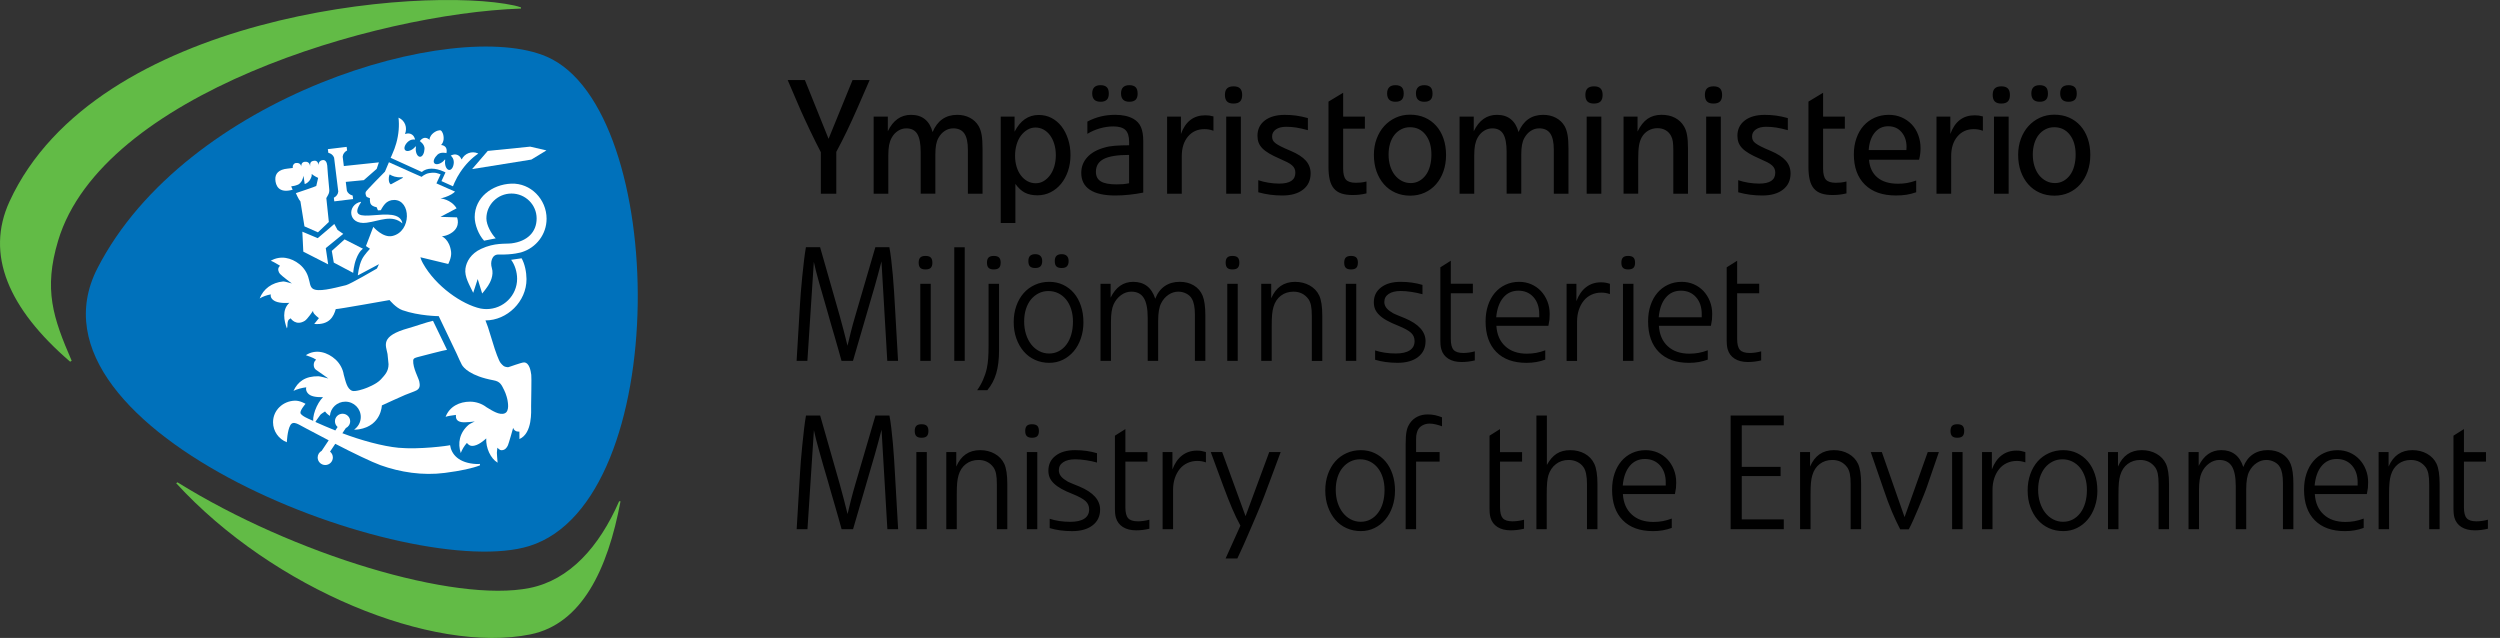
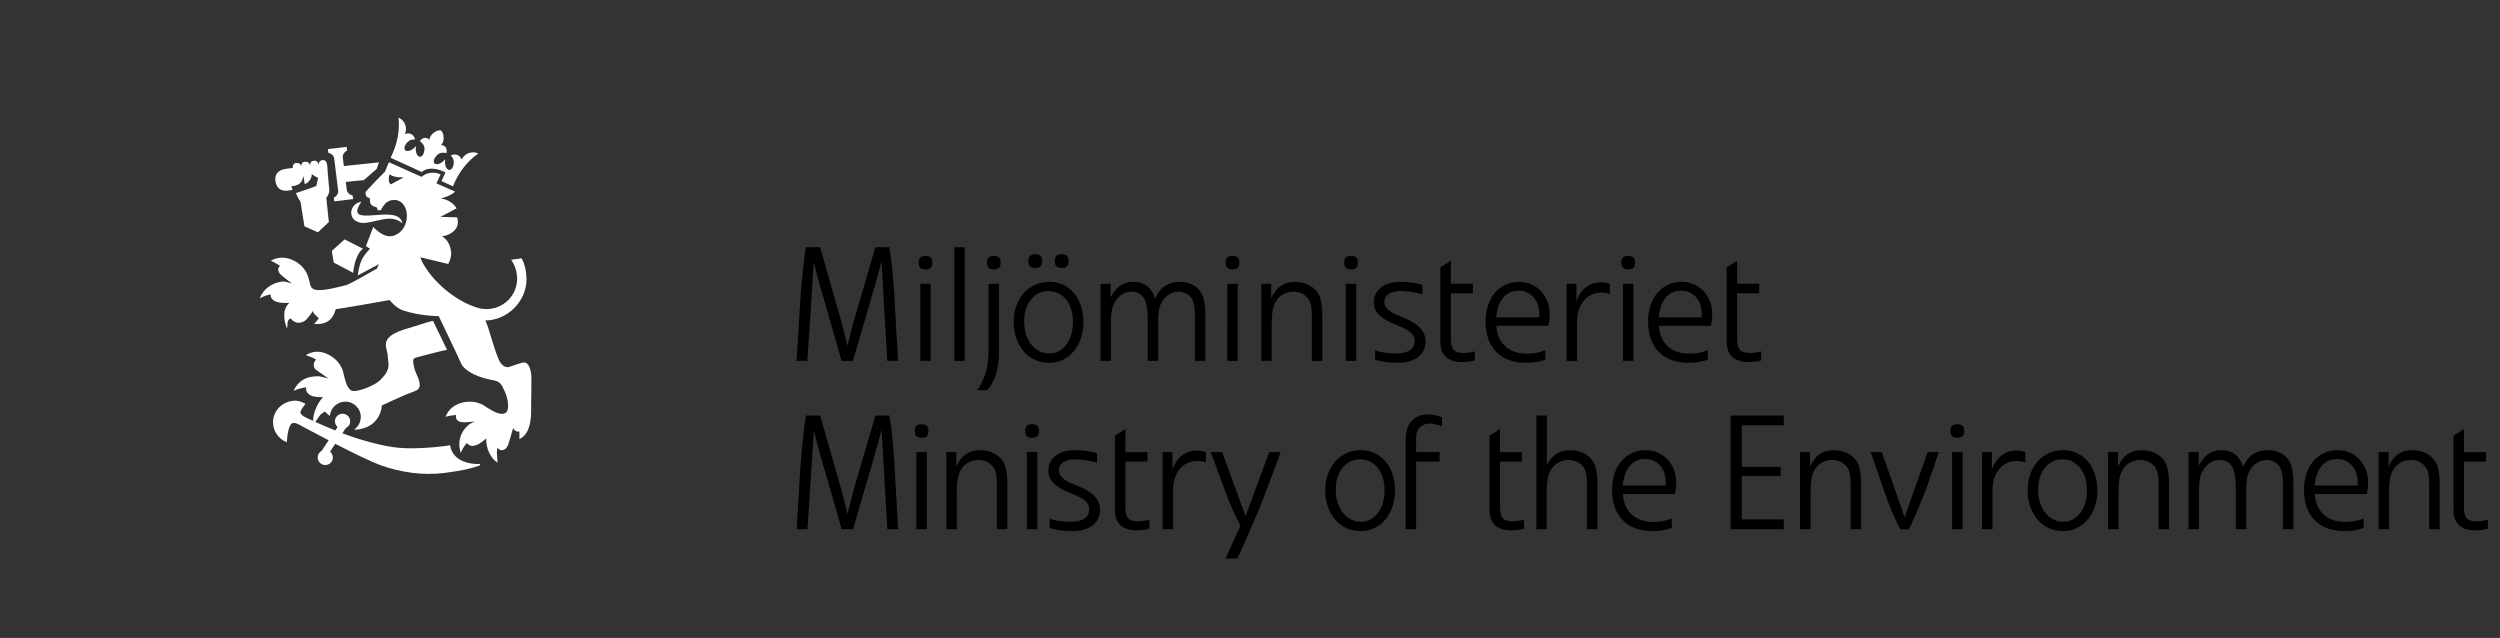
<svg xmlns="http://www.w3.org/2000/svg" width="222.173" height="56.693" viewBox="0 0 222.173 56.693">
  <rect x="0" y="0" width="222.173" height="56.693" fill="#333333" stroke="none" />
-   <path fill-rule="evenodd" clip-rule="evenodd" fill="#0071BB" d="M47.06 48.518c-10.48 3.294-45.88-10.1-38.4-24.68C16.5 8.555 40.406 1.473 48.61 5.048c10.81 4.713 11.206 39.462-1.55 43.47z" />
  <g fill="#FFF">
-     <path d="M45.436 16.32c-1.732.073-3.25 1.25-3.25 2.97 0 .666.337 1.564.833 2.1l1.036-.208c-.387-.398-.83-1.172-.83-1.77 0-1.222 1-2.212 2.233-2.212 1.232 0 2.232.99 2.232 2.213s-.84 2.037-2.233 2.214c-.556.07-1.483-.08-2.712.493-.89.417-1.295 1.123-1.382 1.744-.105.745.38 1.487.69 2.16l.4-1.225.397 1.285s.262-.3.51-.67c.18-.268.557-.94.346-1.61-.154-.49.005-1.2.593-1.184 1.315.038 2.068-.21 2.068-.21 1.278-.395 2.207-1.576 2.207-2.973 0-1.722-1.41-3.188-3.14-3.116zM47.118 13.032l-3.772.38-1.39 1.615 5.266-.845 1.34-.816M30.506 20.784l-.51-.35-.286-.53-.414.36-1.06.902-1.367-.576.085 1.773 2.21 1.13-.213-1.442" />
    <path d="M29.665 23.338l1.724.913s.044-.67.27-1.25c.283-.73.6-.894.6-.894l-1.635-.834-1.137 1.024.177 1.042zM30.556 14.758l-.102-.832c.02-.254.173-.436.393-.556l-.04-.317-1.67.202.04.323c.24.063.433.2.515.44l.37 3.005c-.022.25-.176.43-.394.55l.04.322 1.67-.202-.038-.316c-.243-.064-.437-.204-.517-.446l-.094-.766 1.605-.155 1.142-1 .195-.58-3.116.328zM29.146 17.344c.102-.163.137-.354.112-.537-.024-.183-.115-1.263-.115-1.263l-.054-.726s0-.635-.396-.593c-.37.04-.388.36-.386.455-.008-.096-.06-.43-.382-.396-.403.042-.355.28-.366.5-.013-.083-.04-.45-.47-.408-.303.03-.325.308-.32.423-.016-.11-.093-.354-.474-.314-.183.02-.297.222-.282.367 0 .013.004.04.008.074l-.45.056c-.826.074-1.123.467-1.103.963.02.523.29 1.272 1.538.915l-.128-.297.302-.054s.227-.058.325-.108c.096-.052.147-.104.236-.212.09-.105.135-.23.175-.352.043-.12.053-.225.053-.225l.11.743s.048-.01.105-.037c.06-.024.178-.103.28-.22.104-.112.176-.285.215-.39.03-.09.025-.195.02-.25.18.17.574.353.574.353l-.167.716c0 .033-1.814.636-1.814.636l.147.313c.072.157.187.348.26.423l.357 2.218 1.198.53.97-.92L29 17.6c.025-.025.126-.224.146-.256zM40.91 15.295c.452-.683 1-1.242 1.593-1.646l-.036-.02c-.537-.24-1.175.002-1.44.542-.05-.098-.156-.292-.314-.373-.268-.138-.495-.052-.656.03.126.113.27.298.272.57 0 .384-.175.7-.39.707-.217.006-.393-.3-.393-.686 0-.08.008-.156.02-.228l-.028-.013c-.046.057-.1.114-.16.166-.293.253-.642.324-.78.16-.137-.166.002-.49.28-.758.284-.274.79-.144.796-.136.152-.726-.495-.723-.495-.723.116-.044.23-.32.244-.497.038-.466-.168-.763-.247-.8 0 0-.003 0-.005-.002h-.005c-.08-.036-.44.006-.77.34-.124.127-.26.395-.216.51 0 0-.422-.486-.873.105.01 0 .44.29.42.684-.02.383-.173.7-.39.707-.216.006-.392-.3-.392-.686 0-.08.008-.156.02-.228l-.028-.013c-.045.057-.1.114-.16.167-.292.253-.64.324-.78.16-.137-.166-.01-.506.282-.758.204-.18.44-.193.61-.173-.045-.175-.128-.4-.41-.51-.164-.064-.382-.017-.488.013.234-.555-.002-1.19-.54-1.432-.01-.006-.024-.01-.036-.016.083.707.02 1.486-.2 2.272-.093.332-.215.665-.366.995-.067.144-.06.162-.135.3l2.772 1.26c.453-.396 1.19-.377 1.946-.038.047.02.113.05.158.074l-.358.774 1.022.462c.055-.146.077-.194.143-.34.15-.33.324-.64.514-.927zM32.083 17.978c-1.65 2.488 3.352-.045 3.68 1.877-.933-.82-2.013-.216-3.19-.06-1.683.223-1.748-1.61-.506-1.863l.016.046zM36.722 32.03c.012-.223.234-.247.55-.336 0 0 2.328-.61 2.454-.605l-1.246-2.58c-.628.14-1.546.48-2.167.652-2.566.71-2.016 1.526-1.874 2.3 0 0 .09.875.09.91 0 .64-.334.96-.674 1.34-.394.44-1.31.775-1.31.775-.223.094-.992.342-1.247.246-.464-.174-.58-.837-.75-1.436-.074-.486-.335-.982-.726-1.344-.682-.628-1.726-.983-2.642-.387.232.1.58.174.908.395.008.006-.052.067-.084.102-.164.175-.185.624.078.802.353.238 1.097.774 1.097.774-.16-.046-.754-.2-.878-.2-1.182-.017-1.833.482-2.22 1.3.305-.153.78-.28 1.138-.318-.072.226.046.522.338.693.383.224 1.102.178 1.15.18-.555.553-1.034 1.745-.835 2.436.115-.193.405-.605.603-.87.052-.068.33-.24.41-.293.006.016.172.24.433.394.05-.707.643-1.265 1.37-1.265.76 0 1.374.61 1.374 1.363 0 .465-.234.875-.592 1.12.1.02.346-.01.435-.024 1.994-.328 2.03-2.124 2.03-2.124.136-.074 1.886-.855 2.065-.932.315-.134.812-.297 1.007-.402.348-.187.314-.492.254-.79-.063-.31-.58-1.207-.542-1.876z" />
    <path d="M42.658 41.23c-.1.01-.2.012-.3.008-1.623-.074-2.247-.895-2.36-1.677-.15.056-2.726.403-4.582.232-1.386-.128-3.363-.67-4.99-1.292l.306-.457c.23-.108.387-.338.387-.606 0-.37-.304-.67-.677-.67-.373 0-.676.3-.676.67 0 .205.092.387.237.51l-.205.307c-1.32-.53-2.287-.995-2.287-.995s-.783-.317-.812-.567c-.027-.25.452-.804.452-.804s-.48-.3-.956-.282c-1.065.04-1.93.857-1.93 1.914 0 .81.508 1.503 1.226 1.782 0 0 .038-1.034.307-1.508.27-.477.78-.03 1.44.298.245.12 1.022.538 1.972 1.037l-.623.936c-.213.113-.357.335-.357.59 0 .372.303.67.676.67.373 0 .675-.3.675-.67 0-.21-.098-.396-.25-.52l.465-.696c1.518.79 3.28 1.636 4.022 1.902 1.743.626 3.747.94 5.71.685 1.44-.187 2.44-.407 3.125-.67v-.128z" />
    <path d="M47.21 33.295c-.037-.253-.135-1.058-.63-1.088-.212-.013-1.373.43-1.425.428-.394-.025-.47-.163-.652-.363-.183-.193-.535-1.264-.535-1.264l-.604-1.94c-.06-.19-.184-.47-.222-.593 1.924 0 3.655-1.674 3.648-3.674-.002-.608-.154-1.363-.436-1.847l-.93.134c.33.44.532 1.085.532 1.686 0 1.488-1.22 2.694-2.722 2.694-.18 0-.356-.018-.526-.05-1.627-.353-3.973-1.956-5.122-4.018-.17-.304-.225-.537-.225-.537l2.473.596s.315-.567.255-1.073c-.132-1.115-.826-1.386-.826-1.386s.466-.014.928-.35c.766-.555.424-1.333.424-1.333l-1.473-.044 1.436-.76c-.503-.82-1.435-.88-1.435-.88s.308-.05.7-.223c.443-.193.594-.387.594-.387l-.56-.242-1.092-.484.372-.803s-.256-.1-.366-.118c-.107-.02-.27-.056-.65.006-.38.06-.672.334-.672.334l-.822-.363-2.084-.935-.354.838s-1.667 1.68-1.705 1.8c-.074.238.09.446.09.446l.287.118s-.06.388.113.574c.173.187.473.216.473.216l.12.283.256-.014s.16-.325.37-.558c.207-.224.473-.355.824-.352 1.495.015 1.555 2.802-.166 3.202-.846.197-1.698-.81-1.698-.81l-.654 1.706.36.238s-.51.536-.705.924c-.3.595-.375 1.445-.375 1.445l1.878-.998-.18.388s-2.363 1.384-2.746 1.478c-1.206.295-2.49.63-2.956.313-.266-.18-.256-.595-.363-.89-.11-.48-.407-.956-.824-1.29-.726-.577-1.683-.804-2.546-.302.238.083.475.24.817.436.01.005-.047.07-.076.106-.15.187-.056.47.076.62.182.208 1.06.856 1.06.856-.162-.035-.64-.19-.765-.18-1.018.096-1.77.668-2.097 1.51.294-.174.635-.298.99-.36-.055.23.084.462.39.61.444.214 1.21.143 1.257.14-.676.627-.468 1.595-.22 2.27.1-.2-.005-.43.128-.713.037-.08.133-.12.21-.18.01.026.468.703 1.25.226.245-.15.75-.91.75-.91-.08.18.255.463.417.592l.093.074-.416.52c1.35.11 1.732-.672 1.912-1.32.164.018 4.778-.805 4.778-.805s.564.694 1.148.9c1.464.517 3.225.53 3.225.53l1.583 3.314c.145.327.37.826.468 1 .148.27.766 1.006 2.817 1.386.596.11.7.38.946.872.178.354.29.81.303.923.014.115.202.958-.257 1.144-.458.185-1.082-.223-1.617-.547-.39-.305-.922-.492-1.457-.492-.93 0-1.82.418-2.176 1.347.238-.084.52-.11.912-.17.01 0 .006.084.006.13 0 .24.12.438.474.505.36.067 1.202-.053 1.202-.053-.15.074-.455.217-.548.297-.827.713-.976 1.65-.698 2.51.12-.318.306-.627.542-.896.2.22.358.31.69.234.482-.11.997-.61 1.032-.64-.045.85.39 1.79 1.01 2.16-.03-.25-.063-.876-.063-.876s.023-.364.045-.458c.025.015.177.217.35.224.316.01.484-.212.586-.436.08-.176.463-1.55.463-1.55.053.19.23.332.436.332h.12l.004.663c1.172-.52 1.037-2.503 1.037-2.935 0-.43.05-2.53.014-2.783zM34.74 16.383s-.233-.07-.182-.623c.008-.087.04-.187.072-.26.23.153.596.285 1.054.253l.107-.005.002.06-1.053.575z" />
  </g>
-   <path fill-rule="evenodd" clip-rule="evenodd" fill="#62BB46" d="M55.02 44.55c-1.774 4.06-4.4 6.99-7.946 7.704-6.692 1.35-21.027-3-31.3-9.39l-.118.076c8.628 9.42 22.825 15.21 31.494 13.435 4.532-.927 6.85-5.714 7.995-11.826h-.126zM46.3.76V.657c-.193-.066-.388-.123-.59-.168C37.48-1.3 8.524 1.24.85 17.896c-2.176 4.72-.096 9.53 5.383 14.248l.136-.086c-1.66-3.836-2.51-6.322-1.2-10.682C9.07 8.403 33.31 1.21 46.3.76z" />
  <g>
    <path d="M78.852 32.072l-.516-8.842-.308 1.16c-.09.342-.188.695-.293 1.058l-1.933 6.624h-1.016c-.086-.314-.18-.656-.286-1.023l-.322-1.125c-.11-.38-.222-.765-.337-1.15-.114-.388-.22-.757-.314-1.11-.248-.83-.49-1.674-.73-2.533-.104-.362-.2-.715-.286-1.06-.086-.342-.148-.61-.186-.8l-.573 8.8h-.958l.3-5.008c.01-.258.033-.608.072-1.052.038-.443.08-.913.128-1.41.048-.496.1-.98.158-1.452.057-.472.114-.866.17-1.18h1.26l1.733 6.066c.133.486.257.947.372 1.38.115.435.225.87.33 1.31.038-.152.08-.332.13-.537.046-.206.102-.428.163-.666l.193-.737c.068-.253.14-.503.216-.75l1.774-6.067h1.245c.057.296.112.663.164 1.102.052.438.1.9.143 1.38.043.482.078.955.107 1.417.03.462.052.86.072 1.194l.286 5.007h-.956zM82.86 23.344c0 .21-.05.363-.144.458s-.253.143-.473.143c-.21 0-.362-.048-.458-.143-.095-.095-.143-.248-.143-.458 0-.21.048-.362.143-.458.096-.095.248-.143.458-.143.22 0 .378.048.473.143s.143.25.143.458zm-1.075 8.728V25.22h.93v6.852h-.93zM84.805 32.072v-10.1h.93v10.1h-.93zM88.785 31.128c0 .8-.084 1.486-.25 2.054-.168.567-.433 1.066-.795 1.495h-.902c.2-.276.374-.582.522-.916.147-.333.26-.67.336-1.015.058-.267.098-.558.122-.873.023-.315.036-.725.036-1.23V25.22h.93v5.908zm.142-7.784c0 .21-.048.363-.143.458-.096.095-.253.143-.473.143-.21 0-.362-.048-.457-.143-.095-.095-.143-.248-.143-.458 0-.21.048-.362.143-.458.095-.095.248-.143.458-.143.22 0 .378.048.474.143.096.096.143.25.143.458zM96.284 28.638c0 .516-.076.995-.23 1.438-.15.443-.364.825-.636 1.145-.272.32-.592.57-.96.752-.367.18-.77.272-1.208.272-.458 0-.883-.088-1.274-.265-.39-.178-.725-.428-1.002-.752-.276-.324-.494-.706-.65-1.145-.158-.438-.237-.925-.237-1.46 0-.523.08-1.005.236-1.444.157-.44.375-.817.65-1.13.278-.316.612-.56 1.003-.738.39-.177.816-.265 1.274-.265.448 0 .858.088 1.23.265.373.177.692.422.96.737.267.313.475.693.623 1.137.148.443.22.927.22 1.45zm-.93-.057c0-.4-.053-.767-.16-1.1-.105-.334-.253-.62-.445-.86-.193-.237-.424-.423-.693-.557-.27-.133-.562-.2-.88-.2-.316 0-.606.067-.87.2-.265.134-.493.317-.686.55-.19.235-.34.52-.446.853-.105.334-.158.7-.158 1.1 0 .412.055.79.166 1.14.11.347.265.648.46.9.198.253.434.45.707.594.272.143.568.215.885.215.317 0 .605-.07.865-.208.26-.138.482-.33.67-.58.188-.247.33-.545.432-.893.102-.35.152-.733.152-1.153zM92.62 23.2c0 .21-.053.37-.157.474-.096.096-.248.143-.458.143-.22 0-.376-.047-.472-.143-.095-.095-.143-.253-.143-.473 0-.208.048-.36.143-.456.105-.105.263-.157.472-.157.2 0 .353.053.458.157.105.105.157.257.157.457zm2.348 0c0 .21-.053.37-.158.474-.096.096-.248.143-.458.143-.22 0-.377-.047-.472-.143-.096-.095-.143-.253-.143-.473 0-.208.048-.36.143-.456.105-.105.262-.157.472-.157.2 0 .353.053.458.157.105.105.158.257.158.457zM106.19 32.072v-4.106c0-.648-.092-1.12-.273-1.417-.104-.192-.27-.344-.494-.46-.224-.113-.46-.17-.708-.17-.305 0-.594.09-.866.27-.273.182-.49.43-.652.745-.18.335-.272.86-.272 1.574v3.562h-.93v-3.834c0-.8-.117-1.388-.35-1.76-.234-.372-.604-.558-1.11-.558-.324 0-.63.105-.916.315-.287.21-.505.486-.66.83-.15.334-.228.834-.228 1.5v3.507h-.93V25.22h.9v1.23c.46-.936 1.127-1.403 2.005-1.403.982 0 1.637.5 1.96 1.502.192-.497.473-.87.846-1.124.372-.253.815-.38 1.33-.38.478 0 .896.108 1.253.323.358.214.618.517.78.907.162.4.244.988.244 1.76v4.035h-.93zM110.14 23.344c0 .21-.048.363-.143.458-.096.095-.253.143-.473.143-.21 0-.362-.048-.458-.143-.095-.095-.143-.248-.143-.458 0-.21.048-.362.143-.458.096-.095.248-.143.458-.143.22 0 .377.048.473.143.095.096.143.25.143.458zm-1.074 8.728V25.22h.93v6.852h-.93zM116.58 32.072V28.08c0-.39-.024-.7-.072-.93-.048-.23-.124-.42-.23-.572-.324-.438-.768-.658-1.33-.658-.43 0-.802.12-1.117.357-.314.24-.534.573-.658 1.002-.057.19-.098.412-.122.664-.024.252-.036.607-.036 1.066v3.06h-.93V25.22h.887v1.288c.42-.973 1.127-1.46 2.12-1.46.487 0 .92.108 1.303.323.38.214.663.512.844.893.182.39.272.988.272 1.79v4.02h-.93zM120.674 23.344c0 .21-.048.363-.143.458s-.252.143-.472.143c-.21 0-.362-.048-.458-.143-.095-.095-.143-.248-.143-.458 0-.21.048-.362.143-.458.096-.095.248-.143.458-.143.22 0 .377.048.473.143s.144.25.144.458zm-1.074 8.728V25.22h.93v6.852h-.93zM126.686 30.327c0 .592-.223 1.06-.666 1.402-.443.342-1.052.514-1.825.514-.363 0-.715-.024-1.06-.072-.342-.048-.652-.115-.93-.2v-.83c.545.18 1.156.272 1.833.272.544 0 .96-.093 1.245-.28.287-.185.43-.46.43-.822 0-.295-.105-.54-.315-.736-.21-.195-.596-.408-1.16-.637-.39-.153-.723-.307-.995-.46-.272-.15-.494-.31-.665-.48-.172-.165-.296-.34-.373-.52-.076-.182-.114-.387-.114-.616 0-.553.215-.994.645-1.323.43-.33 1.007-.493 1.732-.493.696 0 1.345.09 1.946.272v.83c-.305-.087-.632-.156-.98-.208-.348-.053-.665-.08-.952-.08-.457 0-.815.087-1.072.26-.258.17-.387.41-.387.714 0 .354.21.654.63.902.067.048.123.083.165.107.044.023.1.05.172.08.07.027.17.07.3.127.13.057.317.134.565.23 1.222.514 1.834 1.196 1.834 2.045zM131.065 32.03c-.39.094-.782.142-1.173.142-.478 0-.87-.098-1.18-.293-.31-.196-.52-.476-.623-.838-.02-.067-.035-.13-.044-.186-.01-.057-.02-.133-.03-.23-.01-.094-.013-.214-.013-.357v-6.51l.93-.587v2.046h1.96v.843h-1.96v4.063c0 .458.08.78.244.966.162.186.453.28.873.28.153 0 .318-.013.494-.037s.35-.06.522-.108v.802zM137.72 27.91c0 .19-.007.354-.02.493-.015.138-.046.322-.094.55h-4.624c.048.773.31 1.38.79 1.818.477.44 1.117.66 1.92.66.286 0 .56-.025.824-.072.263-.048.533-.124.81-.23v.83c-.506.19-1.06.287-1.662.287-1.156 0-2.052-.322-2.688-.966-.635-.645-.953-1.55-.953-2.713 0-.524.072-1 .215-1.43.143-.43.346-.8.608-1.11.262-.31.577-.55.944-.72.368-.173.77-.26 1.21-.26.39 0 .75.072 1.08.215.33.143.616.344.86.6.243.26.434.562.572.91.14.348.208.727.208 1.137zm-.93.013c0-.63-.17-1.135-.51-1.517-.34-.38-.788-.573-1.343-.573-.556 0-1.006.208-1.35.623-.345.415-.552.995-.62 1.738h3.823v-.27zM143.073 26.135c-.144-.048-.272-.08-.386-.1-.114-.02-.243-.03-.387-.03-.315 0-.606.063-.873.187s-.494.3-.68.53-.33.5-.437.815c-.105.315-.158.663-.158 1.044v3.492h-.93V25.22h.873v1.544c.2-.543.487-.958.86-1.244.372-.287.81-.43 1.316-.43.163 0 .297.01.402.03.105.018.238.05.4.1v.915zM145.307 23.344c0 .21-.048.363-.144.458-.096.095-.253.143-.472.143-.21 0-.362-.048-.458-.143s-.143-.248-.143-.458c0-.21.046-.362.142-.458s.248-.143.46-.143c.218 0 .375.048.47.143.097.096.145.25.145.458zm-1.074 8.728V25.22h.93v6.852h-.93zM152.162 27.91c0 .19-.007.354-.02.493-.015.138-.046.322-.094.55h-4.623c.048.773.31 1.38.788 1.818.478.44 1.118.66 1.92.66.288 0 .562-.025.825-.072.263-.048.533-.124.81-.23v.83c-.505.19-1.06.287-1.662.287-1.156 0-2.052-.322-2.687-.966-.636-.645-.954-1.55-.954-2.713 0-.524.07-1 .215-1.43.144-.43.346-.8.61-1.11.262-.31.577-.55.944-.72.367-.173.77-.26 1.21-.26.39 0 .75.072 1.08.215.33.143.616.344.86.6.242.26.433.562.57.91.14.348.208.727.208 1.137zm-.93.013c0-.63-.17-1.135-.51-1.517-.34-.38-.787-.573-1.343-.573-.557 0-1.007.208-1.352.623-.345.415-.55.995-.618 1.738h3.822v-.27zM156.513 32.03c-.392.094-.783.142-1.173.142-.477 0-.87-.098-1.18-.293-.31-.196-.52-.476-.624-.838-.02-.067-.033-.13-.043-.186-.01-.057-.02-.133-.028-.23-.01-.094-.015-.214-.015-.357v-6.51l.93-.587v2.046h1.96v.843h-1.96v4.063c0 .458.08.78.244.966.162.186.453.28.874.28.152 0 .316-.013.494-.037.176-.024.35-.06.522-.108v.802z" />
    <g>
      <path d="M78.86 47.03l-.517-8.842-.308 1.16c-.09.342-.188.695-.293 1.057L75.81 47.03h-1.016c-.086-.315-.182-.656-.286-1.023l-.322-1.123c-.11-.38-.222-.766-.336-1.152-.115-.386-.22-.755-.315-1.11-.25-.83-.492-1.673-.73-2.53-.105-.363-.2-.716-.287-1.06-.086-.343-.147-.61-.186-.8l-.573 8.798h-.96l.3-5.008c.01-.258.034-.608.072-1.052.038-.444.08-.913.13-1.41.046-.495.1-.98.157-1.45.056-.473.113-.867.17-1.182h1.26l1.732 6.067c.133.486.258.946.372 1.38.115.435.224.87.33 1.31.038-.152.08-.33.128-.536.048-.206.103-.428.165-.666l.193-.737c.067-.252.138-.502.215-.75L77.8 36.93h1.244c.057.295.112.663.164 1.102.053.438.1.9.144 1.38.042.482.078.954.107 1.417l.07 1.194.287 5.008h-.958zM82.508 38.302c0 .21-.048.363-.143.458s-.252.143-.472.143c-.21 0-.363-.048-.458-.143-.096-.095-.143-.248-.143-.458 0-.21.047-.362.143-.458.095-.095.248-.143.458-.143.22 0 .377.05.472.144.095.095.143.248.143.458zm-1.073 8.728v-6.854h.93v6.854h-.93zM88.59 47.03v-3.992c0-.392-.023-.702-.07-.93-.048-.23-.125-.42-.23-.573-.324-.438-.768-.658-1.33-.658-.43 0-.802.12-1.117.358-.314.238-.535.572-.658 1-.057.192-.098.414-.122.667-.024.253-.036.608-.036 1.066v3.062h-.93v-6.854h.886v1.288c.42-.973 1.126-1.46 2.12-1.46.485 0 .92.108 1.3.323.383.215.664.513.846.894.18.392.27.988.27 1.79v4.02h-.93zM92.327 38.302c0 .21-.048.363-.143.458-.096.095-.254.143-.473.143-.21 0-.36-.048-.457-.143-.096-.095-.144-.248-.144-.458 0-.21.047-.362.143-.458.095-.095.248-.143.458-.143.22 0 .378.05.474.144.095.095.143.248.143.458zm-1.073 8.728v-6.854h.93v6.854h-.93zM97.766 45.284c0 .59-.222 1.06-.666 1.402-.444.344-1.052.515-1.825.515-.363 0-.716-.022-1.06-.07-.343-.048-.652-.115-.93-.2v-.83c.544.182 1.154.272 1.832.272.544 0 .96-.093 1.245-.28.286-.185.43-.46.43-.82 0-.297-.106-.543-.316-.738-.21-.196-.596-.408-1.16-.637-.39-.152-.722-.305-.994-.458-.272-.153-.494-.313-.666-.48-.172-.167-.296-.342-.373-.523-.076-.18-.114-.386-.114-.615 0-.553.213-.995.643-1.324.43-.33 1.006-.494 1.732-.494.696 0 1.346.09 1.946.272v.83c-.304-.086-.63-.155-.98-.208-.348-.052-.664-.08-.95-.08-.46 0-.817.087-1.074.26-.258.17-.387.41-.387.714 0 .353.21.653.63.9.065.05.12.085.163.108.044.024.1.05.172.08.07.028.17.07.3.128.13.057.317.134.566.23 1.225.515 1.836 1.197 1.836 2.046zM102.146 46.987c-.39.095-.783.143-1.174.143-.477 0-.87-.098-1.18-.293-.31-.195-.52-.474-.624-.837-.02-.067-.033-.13-.043-.186-.01-.058-.02-.134-.03-.23-.01-.094-.013-.213-.013-.356v-6.51l.93-.586v2.046h1.96v.844h-1.96v4.063c0 .458.08.78.244.965.162.187.453.28.873.28.15 0 .316-.013.493-.037.176-.023.35-.06.522-.108v.802zM107.17 41.092c-.143-.047-.272-.08-.386-.1-.115-.02-.244-.03-.387-.03-.315 0-.606.064-.873.188s-.494.3-.68.53c-.186.228-.332.5-.437.814-.105.315-.157.663-.157 1.044v3.49h-.93v-6.853h.873v1.545c.2-.543.486-.958.858-1.245.373-.286.812-.43 1.318-.43.162 0 .295.01.4.03.105.02.238.052.4.1v.917zM112.766 42.98c-.162.44-.298.804-.408 1.095-.11.29-.22.567-.33.83l-.35.837c-.123.296-.28.664-.472 1.102-.143.324-.268.61-.372.858-.105.248-.205.477-.3.687-.096.208-.19.414-.28.614-.09.2-.188.41-.293.63h-1.044l1.317-2.92c-.133-.247-.26-.495-.38-.743-.118-.247-.238-.51-.357-.786-.12-.276-.243-.58-.372-.91-.13-.328-.27-.698-.422-1.108l-1.103-2.99h1.016l2.075 5.694 2.105-5.694h1.016l-1.044 2.805zM123.973 43.596c0 .515-.077.995-.23 1.438-.152.443-.364.825-.637 1.145-.27.32-.59.57-.96.75-.367.18-.77.27-1.208.27-.458 0-.882-.087-1.273-.264-.392-.176-.726-.426-1.002-.75-.277-.325-.494-.707-.65-1.145-.158-.437-.237-.924-.237-1.458 0-.524.08-1.007.236-1.445.158-.438.374-.815.65-1.13.278-.315.612-.56 1.003-.737.39-.176.816-.265 1.273-.265.45 0 .858.088 1.23.265.373.177.693.422.96.737.268.314.475.694.623 1.137.15.443.223.928.223 1.452zm-.93-.057c0-.4-.054-.77-.16-1.103-.104-.333-.253-.62-.445-.858-.192-.24-.423-.425-.692-.56-.27-.133-.562-.2-.88-.2-.316 0-.606.067-.87.2-.265.135-.493.318-.685.552-.19.234-.34.517-.446.85-.105.335-.158.703-.158 1.103 0 .41.055.79.165 1.137.112.348.266.65.463.9.197.254.432.452.706.595.272.144.568.215.885.215.317 0 .605-.07.865-.208.26-.138.482-.33.67-.58.188-.246.332-.545.432-.893.1-.348.15-.732.15-1.15zM128.152 37.887c-.17-.066-.355-.124-.55-.17-.197-.048-.38-.072-.552-.072-.24 0-.456.055-.652.165-.195.11-.336.264-.422.465-.028.076-.052.148-.07.214-.02.066-.035.142-.044.228-.01.085-.014.19-.014.314V40.176h2.09v.844h-2.09v6.01h-.93v-7.512c0-.267.006-.5.02-.694.015-.195.036-.364.065-.508.028-.143.066-.27.114-.38.048-.108.11-.22.186-.335.172-.248.392-.438.66-.572.266-.133.576-.2.93-.2.228 0 .447.024.657.07.21.05.41.11.6.187v.802zM135.438 46.987c-.392.095-.783.143-1.174.143-.478 0-.872-.098-1.18-.293-.31-.195-.52-.474-.624-.837-.02-.067-.034-.13-.043-.186-.01-.058-.02-.134-.03-.23-.008-.094-.013-.213-.013-.356v-6.51l.93-.586v2.046h1.962v.844h-1.96v4.063c0 .458.08.78.242.965.162.187.453.28.873.28.153 0 .318-.013.495-.037.177-.023.35-.06.523-.108v.802zM141.034 47.03v-3.992c0-.725-.105-1.235-.316-1.53-.143-.2-.33-.356-.56-.466-.23-.11-.484-.165-.762-.165-.43 0-.805.122-1.12.365-.317.243-.543.58-.676 1.01-.048.17-.085.38-.108.628-.024.25-.036.61-.036 1.087v3.062h-.916V36.927h.93v4.393c.25-.457.54-.79.87-1 .33-.21.728-.315 1.198-.315.488 0 .92.105 1.3.315.377.21.657.505.84.887.19.39.286.992.286 1.803v4.02h-.93zM148.964 42.866c0 .19-.007.355-.02.494-.016.138-.047.322-.095.55h-4.624c.048.773.31 1.38.79 1.817.476.438 1.117.658 1.92.658.286 0 .56-.023.823-.07.26-.048.532-.125.81-.23v.83c-.507.19-1.06.286-1.663.286-1.156 0-2.052-.32-2.687-.964-.635-.644-.953-1.547-.953-2.71 0-.525.072-1.003.215-1.432.143-.43.346-.798.608-1.108.262-.31.578-.55.945-.723.367-.17.77-.257 1.21-.257.39 0 .75.072 1.08.215.33.144.616.344.86.602.243.258.433.56.57.91.14.345.21.724.21 1.134zm-.93.014c0-.63-.17-1.135-.51-1.517-.34-.38-.788-.573-1.344-.573-.555 0-1.005.208-1.35.623-.345.415-.55.994-.618 1.738h3.82v-.27zM153.8 47.03V36.928h4.724v.873h-3.735v3.692h3.45v.816h-3.45v3.85h3.734v.872H153.8zM164.466 47.03v-3.992c0-.392-.024-.702-.072-.93-.048-.23-.124-.42-.23-.573-.324-.438-.768-.658-1.33-.658-.43 0-.8.12-1.116.358-.315.238-.534.572-.658 1-.058.192-.098.414-.122.667-.024.253-.036.608-.036 1.066v3.062h-.93v-6.854h.887v1.288c.42-.973 1.125-1.46 2.118-1.46.486 0 .92.108 1.302.323.382.215.663.513.845.894.18.392.272.988.272 1.79v4.02h-.93zM171.292 43.124c-.076.23-.186.522-.33.88-.142.356-.292.724-.45 1.1-.157.378-.315.743-.473 1.096-.158.354-.294.635-.41.844h-.757c-.258-.496-.503-1.02-.737-1.574-.234-.553-.484-1.226-.752-2.018l-1.13-3.276h.986l2.018 5.78 2.06-5.78h.99l-1.016 2.948zM174.556 38.302c0 .21-.048.363-.143.458-.096.095-.253.143-.472.143-.21 0-.362-.048-.457-.143-.096-.095-.144-.248-.144-.458 0-.21.047-.362.143-.458.095-.095.247-.143.458-.143.22 0 .377.05.473.144.095.095.143.248.143.458zm-1.073 8.728v-6.854h.93v6.854h-.93zM179.995 41.092c-.144-.047-.272-.08-.387-.1-.114-.02-.243-.03-.386-.03-.315 0-.606.064-.873.188-.268.124-.495.3-.68.53-.188.228-.332.5-.438.814-.105.315-.158.663-.158 1.044v3.49h-.93v-6.853h.873v1.545c.2-.543.487-.958.86-1.245.372-.286.81-.43 1.316-.43.162 0 .295.01.4.03.105.02.238.052.4.1v.917zM186.393 43.596c0 .515-.077.995-.23 1.438-.152.443-.364.825-.636 1.145-.27.32-.59.57-.96.75-.366.18-.77.27-1.208.27-.46 0-.883-.087-1.275-.264-.39-.176-.725-.426-1.002-.75-.277-.325-.494-.707-.65-1.145-.16-.437-.237-.924-.237-1.458 0-.524.08-1.007.236-1.445.157-.438.374-.815.65-1.13.278-.315.612-.56 1.003-.737.392-.176.816-.265 1.274-.265.448 0 .858.088 1.23.265.373.177.692.422.96.737.267.314.474.694.622 1.137.147.443.22.928.22 1.452zm-.93-.057c0-.4-.053-.77-.158-1.103-.106-.333-.254-.62-.447-.858-.192-.24-.422-.425-.692-.56-.27-.133-.562-.2-.88-.2-.315 0-.606.067-.87.2-.265.135-.493.318-.685.552-.19.234-.34.517-.446.85-.105.335-.158.703-.158 1.103 0 .41.055.79.166 1.137.11.348.265.65.46.9.198.254.433.452.707.595.273.144.568.215.885.215.317 0 .606-.07.865-.208.26-.138.483-.33.67-.58.188-.246.33-.545.432-.893.1-.348.15-.732.15-1.15zM191.832 47.03v-3.992c0-.392-.024-.702-.07-.93-.05-.23-.125-.42-.23-.573-.325-.438-.77-.658-1.332-.658-.43 0-.8.12-1.117.358-.315.238-.535.572-.66 1-.056.192-.097.414-.12.667-.025.253-.036.608-.036 1.066v3.062h-.93v-6.854h.887v1.288c.42-.973 1.126-1.46 2.118-1.46.487 0 .92.108 1.303.323.38.215.663.513.844.894.18.392.27.988.27 1.79v4.02h-.928zM202.883 47.03v-4.106c0-.65-.092-1.12-.273-1.417-.105-.19-.27-.343-.494-.458-.224-.116-.46-.173-.708-.173-.306 0-.595.09-.866.272-.272.18-.49.428-.65.743-.183.334-.272.86-.272 1.574v3.563h-.93v-3.834c0-.802-.118-1.388-.35-1.76-.235-.372-.605-.558-1.11-.558-.325 0-.63.105-.916.315-.286.21-.506.486-.66.83-.152.333-.23.835-.23 1.502v3.505h-.93v-6.854h.902v1.23c.458-.935 1.126-1.402 2.004-1.402.982 0 1.637.5 1.96 1.502.19-.496.473-.87.845-1.124.373-.252.816-.38 1.332-.38.477 0 .895.108 1.252.323.357.215.617.518.78.91.16.4.242.986.242 1.76v4.034h-.93zM210.454 42.866c0 .19-.008.355-.02.494-.016.138-.047.322-.094.55h-4.624c.048.773.31 1.38.79 1.817.476.438 1.116.658 1.92.658.286 0 .56-.023.823-.07.262-.048.532-.125.81-.23v.83c-.507.19-1.06.286-1.663.286-1.155 0-2.05-.32-2.686-.964-.634-.644-.952-1.547-.952-2.71 0-.525.072-1.003.215-1.432.144-.43.346-.798.608-1.108.264-.31.578-.55.946-.723.366-.17.77-.257 1.21-.257.39 0 .75.072 1.08.215.33.144.615.344.858.602s.435.56.572.91c.138.345.208.724.208 1.134zm-.93.014c0-.63-.17-1.135-.51-1.517-.34-.38-.79-.573-1.345-.573-.556 0-1.006.208-1.35.623-.347.415-.552.994-.62 1.738h3.822v-.27zM215.88 47.03v-3.992c0-.392-.025-.702-.073-.93-.047-.23-.124-.42-.23-.573-.324-.438-.768-.658-1.33-.658-.43 0-.802.12-1.117.358-.314.238-.534.572-.658 1-.057.192-.098.414-.12.667-.026.253-.037.608-.037 1.066v3.062h-.93v-6.854h.887v1.288c.42-.973 1.126-1.46 2.118-1.46.486 0 .92.108 1.303.323.382.215.663.513.845.894.18.392.27.988.27 1.79v4.02h-.93zM221.102 46.987c-.392.095-.782.143-1.173.143-.48 0-.872-.098-1.183-.293-.31-.195-.518-.474-.623-.837-.02-.067-.032-.13-.042-.186-.01-.058-.02-.134-.028-.23-.01-.094-.015-.213-.015-.356v-6.51l.93-.586v2.046h1.96v.844h-1.96v4.063c0 .458.08.78.243.965.162.187.452.28.873.28.152 0 .316-.013.494-.037.176-.023.35-.06.52-.108v.802z" />
    </g>
    <g>
-       <path d="M76.18 9.646c-.304.696-.61 1.36-.914 1.996-.306.634-.62 1.252-.945 1.853v3.72h-1.373v-3.69c-.144-.268-.298-.57-.465-.91s-.33-.677-.494-1.016c-.162-.34-.317-.67-.465-.988-.148-.32-.274-.6-.38-.837L70 7.113h1.53l2.104 5.223 2.132-5.223h1.518L76.18 9.646zM86.015 17.215V13.31c0-.658-.105-1.14-.315-1.445-.21-.305-.54-.458-.988-.458-.267 0-.515.074-.744.222-.23.147-.42.36-.573.635-.095.172-.165.375-.207.608-.043.234-.064.523-.064.866v3.476H81.82V13.51c0-.735-.1-1.268-.3-1.602-.2-.333-.525-.5-.974-.5-.267 0-.515.074-.744.222-.23.148-.415.35-.558.608-.105.19-.182.408-.23.65-.046.245-.07.552-.07.924v3.405H77.64v-6.853h1.26v1.302c.468-.973 1.155-1.46 2.062-1.46.506 0 .918.13 1.238.393.32.262.546.64.68 1.137.43-1.02 1.16-1.53 2.19-1.53.42 0 .796.087 1.13.264.334.177.59.423.773.737.124.22.212.482.265.788.052.305.08.715.08 1.23v3.993h-1.303zM95.132 13.796c0 .505-.074.975-.222 1.41-.148.433-.354.81-.616 1.13-.262.32-.573.57-.93.75-.358.18-.748.272-1.167.272-.44 0-.81-.08-1.116-.236-.305-.158-.586-.417-.844-.78v3.477h-1.303V10.36h1.23v1.345c.507-.992 1.222-1.488 2.147-1.488.41 0 .788.087 1.13.264.344.177.64.425.89.744.247.32.442.7.586 1.138.145.438.216.915.216 1.43zm-1.303-.022c0-.354-.046-.68-.137-.976-.09-.296-.214-.552-.372-.768-.156-.215-.347-.385-.57-.51-.226-.124-.466-.187-.724-.187-.257 0-.496.065-.715.194-.22.13-.412.304-.58.524-.166.22-.295.486-.386.797-.09.31-.136.643-.136.997s.045.68.136.976c.09.297.217.553.38.768.162.215.356.385.58.51.224.124.47.186.737.186.258 0 .495-.064.71-.193.214-.128.403-.303.565-.523.163-.22.29-.483.38-.79.09-.304.134-.64.134-1.003zM101.602 17.115c-.373.077-.776.138-1.21.186-.434.048-.86.073-1.28.073-.993 0-1.745-.17-2.255-.508-.51-.34-.766-.837-.766-1.495 0-.543.18-1.01.538-1.402.358-.39.87-.677 1.54-.858.247-.077.555-.13.922-.158.368-.028.785-.043 1.252-.043v-.316c0-.486-.11-.835-.33-1.044-.22-.21-.576-.315-1.073-.315-.392 0-.788.057-1.19.172-.4.114-.772.276-1.116.486v-1.088c.4-.21.802-.362 1.203-.458.4-.095.825-.143 1.273-.143.66 0 1.197.12 1.618.358.314.18.54.43.672.744.134.315.2.72.2 1.216v4.593zm-3.063-8.8c0 .25-.058.43-.173.544-.124.123-.31.185-.558.185-.25 0-.435-.062-.56-.186-.123-.125-.186-.31-.186-.56 0-.237.063-.418.187-.543.125-.124.31-.186.56-.186.247 0 .433.063.557.187.115.116.172.302.172.56zm1.802 5.452c-1.03 0-1.78.12-2.247.358-.468.24-.702.62-.702 1.145 0 .39.146.675.437.85.29.178.756.266 1.396.266.21 0 .4-.007.573-.02.17-.015.35-.042.542-.08v-2.52zm.76-5.45c0 .247-.06.428-.173.542-.125.123-.31.185-.56.185-.247 0-.433-.062-.557-.186-.124-.125-.187-.31-.187-.56 0-.237.063-.418.187-.543.124-.124.31-.186.558-.186.25 0 .435.063.56.187.113.116.17.302.17.56zM107.842 11.62c-.163-.056-.303-.094-.422-.113-.12-.02-.25-.03-.394-.03-.6 0-1.086.22-1.453.66-.367.438-.55 1.02-.55 1.745v3.333h-1.304v-6.853h1.23v1.545c.4-1.106 1.12-1.66 2.16-1.66.135 0 .253.007.36.02.103.015.228.042.37.08v1.274zM110.39 8.445c0 .257-.063.448-.187.572-.124.125-.32.186-.586.186-.257 0-.448-.062-.573-.186-.124-.123-.186-.32-.186-.586 0-.257.062-.447.186-.57.124-.125.32-.188.587-.188.258 0 .45.062.573.187.124.122.187.318.187.585zm-1.417 8.77v-6.853h1.302v6.853h-1.302zM116.473 15.413c0 .61-.224 1.09-.672 1.438-.448.35-1.063.523-1.846.523-.744 0-1.455-.096-2.133-.287v-1.073c.278.095.578.17.903.222.324.052.644.08.958.08.955 0 1.433-.32 1.433-.96 0-.133-.02-.252-.064-.357-.044-.105-.118-.206-.223-.3-.105-.096-.25-.19-.437-.287-.186-.094-.422-.204-.71-.328-.352-.152-.653-.303-.9-.45-.248-.15-.45-.3-.602-.458-.152-.158-.262-.327-.33-.508-.066-.18-.1-.38-.1-.6 0-.573.218-1.026.65-1.36.436-.333 1.025-.5 1.77-.5.352 0 .688.02 1.008.064.32.043.67.117 1.052.222v1.073c-.382-.105-.723-.18-1.024-.23-.3-.047-.603-.07-.91-.07-.38 0-.684.078-.908.235-.225.157-.337.365-.337.622 0 .124.02.234.064.33.042.095.123.187.243.278.12.09.284.188.494.293.21.105.488.23.83.372.63.267 1.087.56 1.368.88.284.32.425.7.425 1.138zM121.44 17.187c-.248.057-.463.095-.645.114-.182.02-.38.03-.602.03-.38 0-.708-.045-.98-.136-.272-.09-.494-.236-.665-.436-.172-.2-.296-.46-.372-.78-.077-.32-.115-.703-.115-1.15V9.03l1.304-.786v2.117h1.932v1.074h-1.932v3.548c0 .467.083.794.25.98.167.186.46.28.88.28.153 0 .3-.008.444-.022.144-.015.31-.045.5-.093v1.06zM128.51 13.782c0 .524-.08 1.008-.236 1.452-.157.443-.377.825-.658 1.144-.282.32-.618.568-1.01.745s-.82.265-1.287.265c-.478 0-.915-.088-1.31-.265-.397-.176-.736-.424-1.018-.745-.28-.32-.5-.7-.66-1.144-.156-.444-.235-.933-.235-1.467 0-.515.08-.992.243-1.43.163-.44.387-.816.673-1.132.287-.314.625-.563 1.017-.744.39-.18.816-.27 1.273-.27.487 0 .926.084 1.317.256.39.17.727.415 1.01.73.28.314.498.69.65 1.13.154.44.23.932.23 1.476zm-3.764-5.466c0 .248-.058.43-.172.543-.124.123-.31.185-.558.185-.25 0-.435-.062-.56-.186-.123-.125-.185-.31-.185-.56 0-.237.064-.418.187-.543.124-.124.31-.186.56-.186.246 0 .433.063.557.187.115.116.172.302.172.56zm2.462 5.415c0-.726-.173-1.312-.52-1.757-.345-.445-.807-.668-1.384-.668-.28 0-.536.06-.77.18-.236.12-.44.285-.606.495-.168.21-.298.466-.39.767-.09.3-.136.63-.136.983 0 .373.047.715.144 1.025.096.312.233.58.41.804.18.224.388.398.63.522.24.125.503.187.792.187.27 0 .517-.063.743-.188.227-.124.422-.297.585-.517.163-.22.288-.487.375-.804.085-.31.128-.656.128-1.03zm.1-5.414c0 .248-.058.43-.172.543-.124.123-.31.185-.558.185-.25 0-.434-.062-.56-.186-.123-.125-.185-.31-.185-.56 0-.237.062-.418.186-.543.123-.124.31-.186.558-.186.248 0 .434.063.558.187.115.116.172.302.172.56zM138.086 17.215V13.31c0-.658-.105-1.14-.315-1.445-.21-.305-.538-.458-.986-.458-.268 0-.516.074-.745.222-.23.147-.42.36-.573.635-.096.172-.164.375-.208.608-.044.234-.065.523-.065.866v3.476h-1.302V13.51c0-.735-.1-1.268-.3-1.602-.2-.333-.525-.5-.974-.5-.27 0-.516.074-.745.222-.23.148-.415.35-.558.608-.105.19-.182.408-.23.65-.047.245-.07.552-.07.924v3.405h-1.304v-6.853h1.26v1.302c.468-.973 1.154-1.46 2.06-1.46.507 0 .92.13 1.24.393.32.262.546.64.68 1.137.43-1.02 1.16-1.53 2.19-1.53.42 0 .797.087 1.13.264.334.177.592.423.774.737.124.22.21.482.264.788.053.305.08.715.08 1.23v3.993h-1.304zM142.423 8.445c0 .257-.062.448-.186.572-.124.125-.32.186-.587.186-.257 0-.45-.062-.573-.186-.124-.123-.186-.32-.186-.586 0-.257.062-.447.187-.57.124-.125.32-.188.587-.188.257 0 .448.062.572.187.125.122.187.318.187.585zm-1.417 8.77v-6.853h1.303v6.853h-1.304zM148.706 17.215v-3.85c0-.333-.015-.596-.043-.786-.03-.192-.08-.36-.158-.5-.114-.22-.276-.39-.487-.51-.21-.118-.448-.178-.715-.178-.296 0-.565.07-.81.208-.243.14-.436.332-.58.58-.123.22-.21.472-.256.757-.048.287-.07.687-.07 1.202v3.075h-1.304v-6.853h1.245v1.33c.248-.515.544-.892.888-1.13.344-.238.758-.358 1.245-.358.46 0 .86.09 1.203.27.343.183.61.44.802.774.124.21.212.468.265.773.053.306.08.702.08 1.19v4.005h-1.304zM153.043 8.445c0 .257-.062.448-.186.572-.124.125-.32.186-.587.186-.257 0-.448-.062-.572-.186-.124-.123-.186-.32-.186-.586 0-.257.062-.447.186-.57.124-.125.32-.188.587-.188.257 0 .448.062.572.187.124.122.186.318.186.585zm-1.417 8.77v-6.853h1.302v6.853h-1.302zM159.126 15.413c0 .61-.224 1.09-.673 1.438-.448.35-1.063.523-1.846.523-.744 0-1.455-.096-2.133-.287v-1.073c.277.095.577.17.902.222.324.052.645.08.96.08.954 0 1.43-.32 1.43-.96 0-.133-.02-.252-.063-.357s-.117-.206-.222-.3c-.104-.096-.25-.19-.436-.287-.186-.094-.422-.204-.708-.328-.353-.152-.654-.303-.902-.45-.25-.15-.45-.3-.602-.458-.152-.158-.262-.327-.33-.508-.066-.18-.1-.38-.1-.6 0-.573.218-1.026.652-1.36.434-.333 1.023-.5 1.768-.5.353 0 .69.02 1.01.064.318.043.67.117 1.05.222v1.073c-.38-.105-.722-.18-1.022-.23-.3-.047-.604-.07-.91-.07-.38 0-.684.078-.908.235-.225.157-.337.365-.337.622 0 .124.02.234.064.33.042.095.123.187.243.278.12.09.283.188.493.293.21.105.487.23.83.372.63.267 1.086.56 1.367.88.283.32.423.7.423 1.138zM164.093 17.187c-.25.057-.463.095-.645.114-.182.02-.38.03-.6.03-.383 0-.71-.045-.98-.136-.273-.09-.495-.236-.666-.436-.172-.2-.296-.46-.372-.78-.077-.32-.115-.703-.115-1.15V9.03l1.302-.786v2.117h1.933v1.074h-1.933v3.548c0 .467.084.794.25.98.168.186.46.28.88.28.154 0 .302-.008.445-.022.144-.015.31-.045.502-.093v1.06zM170.677 13.18c0 .173-.01.335-.03.487-.018.153-.05.33-.1.53h-4.45c.056.686.307 1.213.75 1.58.444.367 1.052.55 1.825.55.287 0 .554-.02.802-.064.247-.042.52-.117.816-.222v1.045c-.306.105-.597.18-.874.222-.277.043-.586.064-.93.064-1.184 0-2.103-.32-2.756-.965-.653-.644-.98-1.542-.98-2.697 0-.515.076-.99.23-1.424.15-.434.364-.803.636-1.11.273-.304.6-.542.98-.714.382-.17.802-.257 1.26-.257.41 0 .787.074 1.13.222.344.148.642.353.895.615.253.263.45.578.587.945.14.368.21.766.21 1.196zm-1.245-.13c0-.523-.148-.96-.444-1.308-.296-.348-.69-.522-1.188-.522-.487 0-.885.19-1.195.565-.31.377-.49.894-.537 1.552h3.35c.01-.046.014-.142.014-.286zM176.217 11.62c-.163-.056-.303-.094-.422-.113-.12-.02-.25-.03-.394-.03-.6 0-1.085.22-1.452.66-.368.438-.55 1.02-.55 1.745v3.333h-1.304v-6.853h1.23v1.545c.402-1.106 1.123-1.66 2.163-1.66.133 0 .252.007.358.02.105.015.23.042.372.08v1.274zM178.62 8.445c0 .257-.062.448-.185.572-.124.125-.32.186-.587.186-.257 0-.45-.062-.572-.186-.124-.123-.187-.32-.187-.586 0-.257.06-.447.186-.57.124-.125.32-.188.587-.188.257 0 .448.062.572.187.123.122.186.318.186.585zm-1.416 8.77v-6.853h1.302v6.853h-1.302zM185.763 13.782c0 .524-.08 1.008-.237 1.452-.157.443-.377.825-.658 1.144-.282.32-.618.568-1.01.745-.39.176-.82.265-1.287.265-.476 0-.913-.088-1.31-.265-.395-.176-.733-.424-1.015-.745-.282-.32-.5-.7-.66-1.144-.156-.444-.235-.933-.235-1.467 0-.515.08-.992.243-1.43.162-.44.386-.816.673-1.132.286-.314.624-.563 1.016-.744.392-.18.816-.27 1.274-.27.487 0 .925.084 1.317.256.39.17.728.415 1.01.73.28.314.498.69.65 1.13.153.44.23.932.23 1.476zM182 8.316c0 .248-.06.43-.173.543-.124.123-.31.185-.56.185-.246 0-.433-.062-.557-.186-.124-.125-.186-.31-.186-.56 0-.237.06-.418.186-.543.124-.124.31-.186.558-.186.25 0 .435.063.56.187.113.116.17.302.17.56zm2.46 5.415c0-.726-.172-1.312-.518-1.757-.347-.445-.808-.668-1.385-.668-.28 0-.536.06-.77.18-.236.12-.44.285-.607.495-.168.21-.298.466-.39.767-.09.3-.137.63-.137.983 0 .373.048.715.145 1.025.096.312.233.58.41.804.18.224.39.398.628.522.24.125.505.187.794.187.27 0 .517-.063.743-.188.226-.124.42-.297.585-.517.163-.22.288-.487.374-.804.085-.31.13-.656.13-1.03zm.1-5.414c0 .248-.056.43-.17.543-.125.123-.312.185-.56.185-.247 0-.434-.062-.558-.186-.124-.125-.186-.31-.186-.56 0-.237.06-.418.186-.543.124-.124.31-.186.56-.186.247 0 .433.063.557.187.114.116.17.302.17.56z" />
-     </g>
+       </g>
  </g>
</svg>